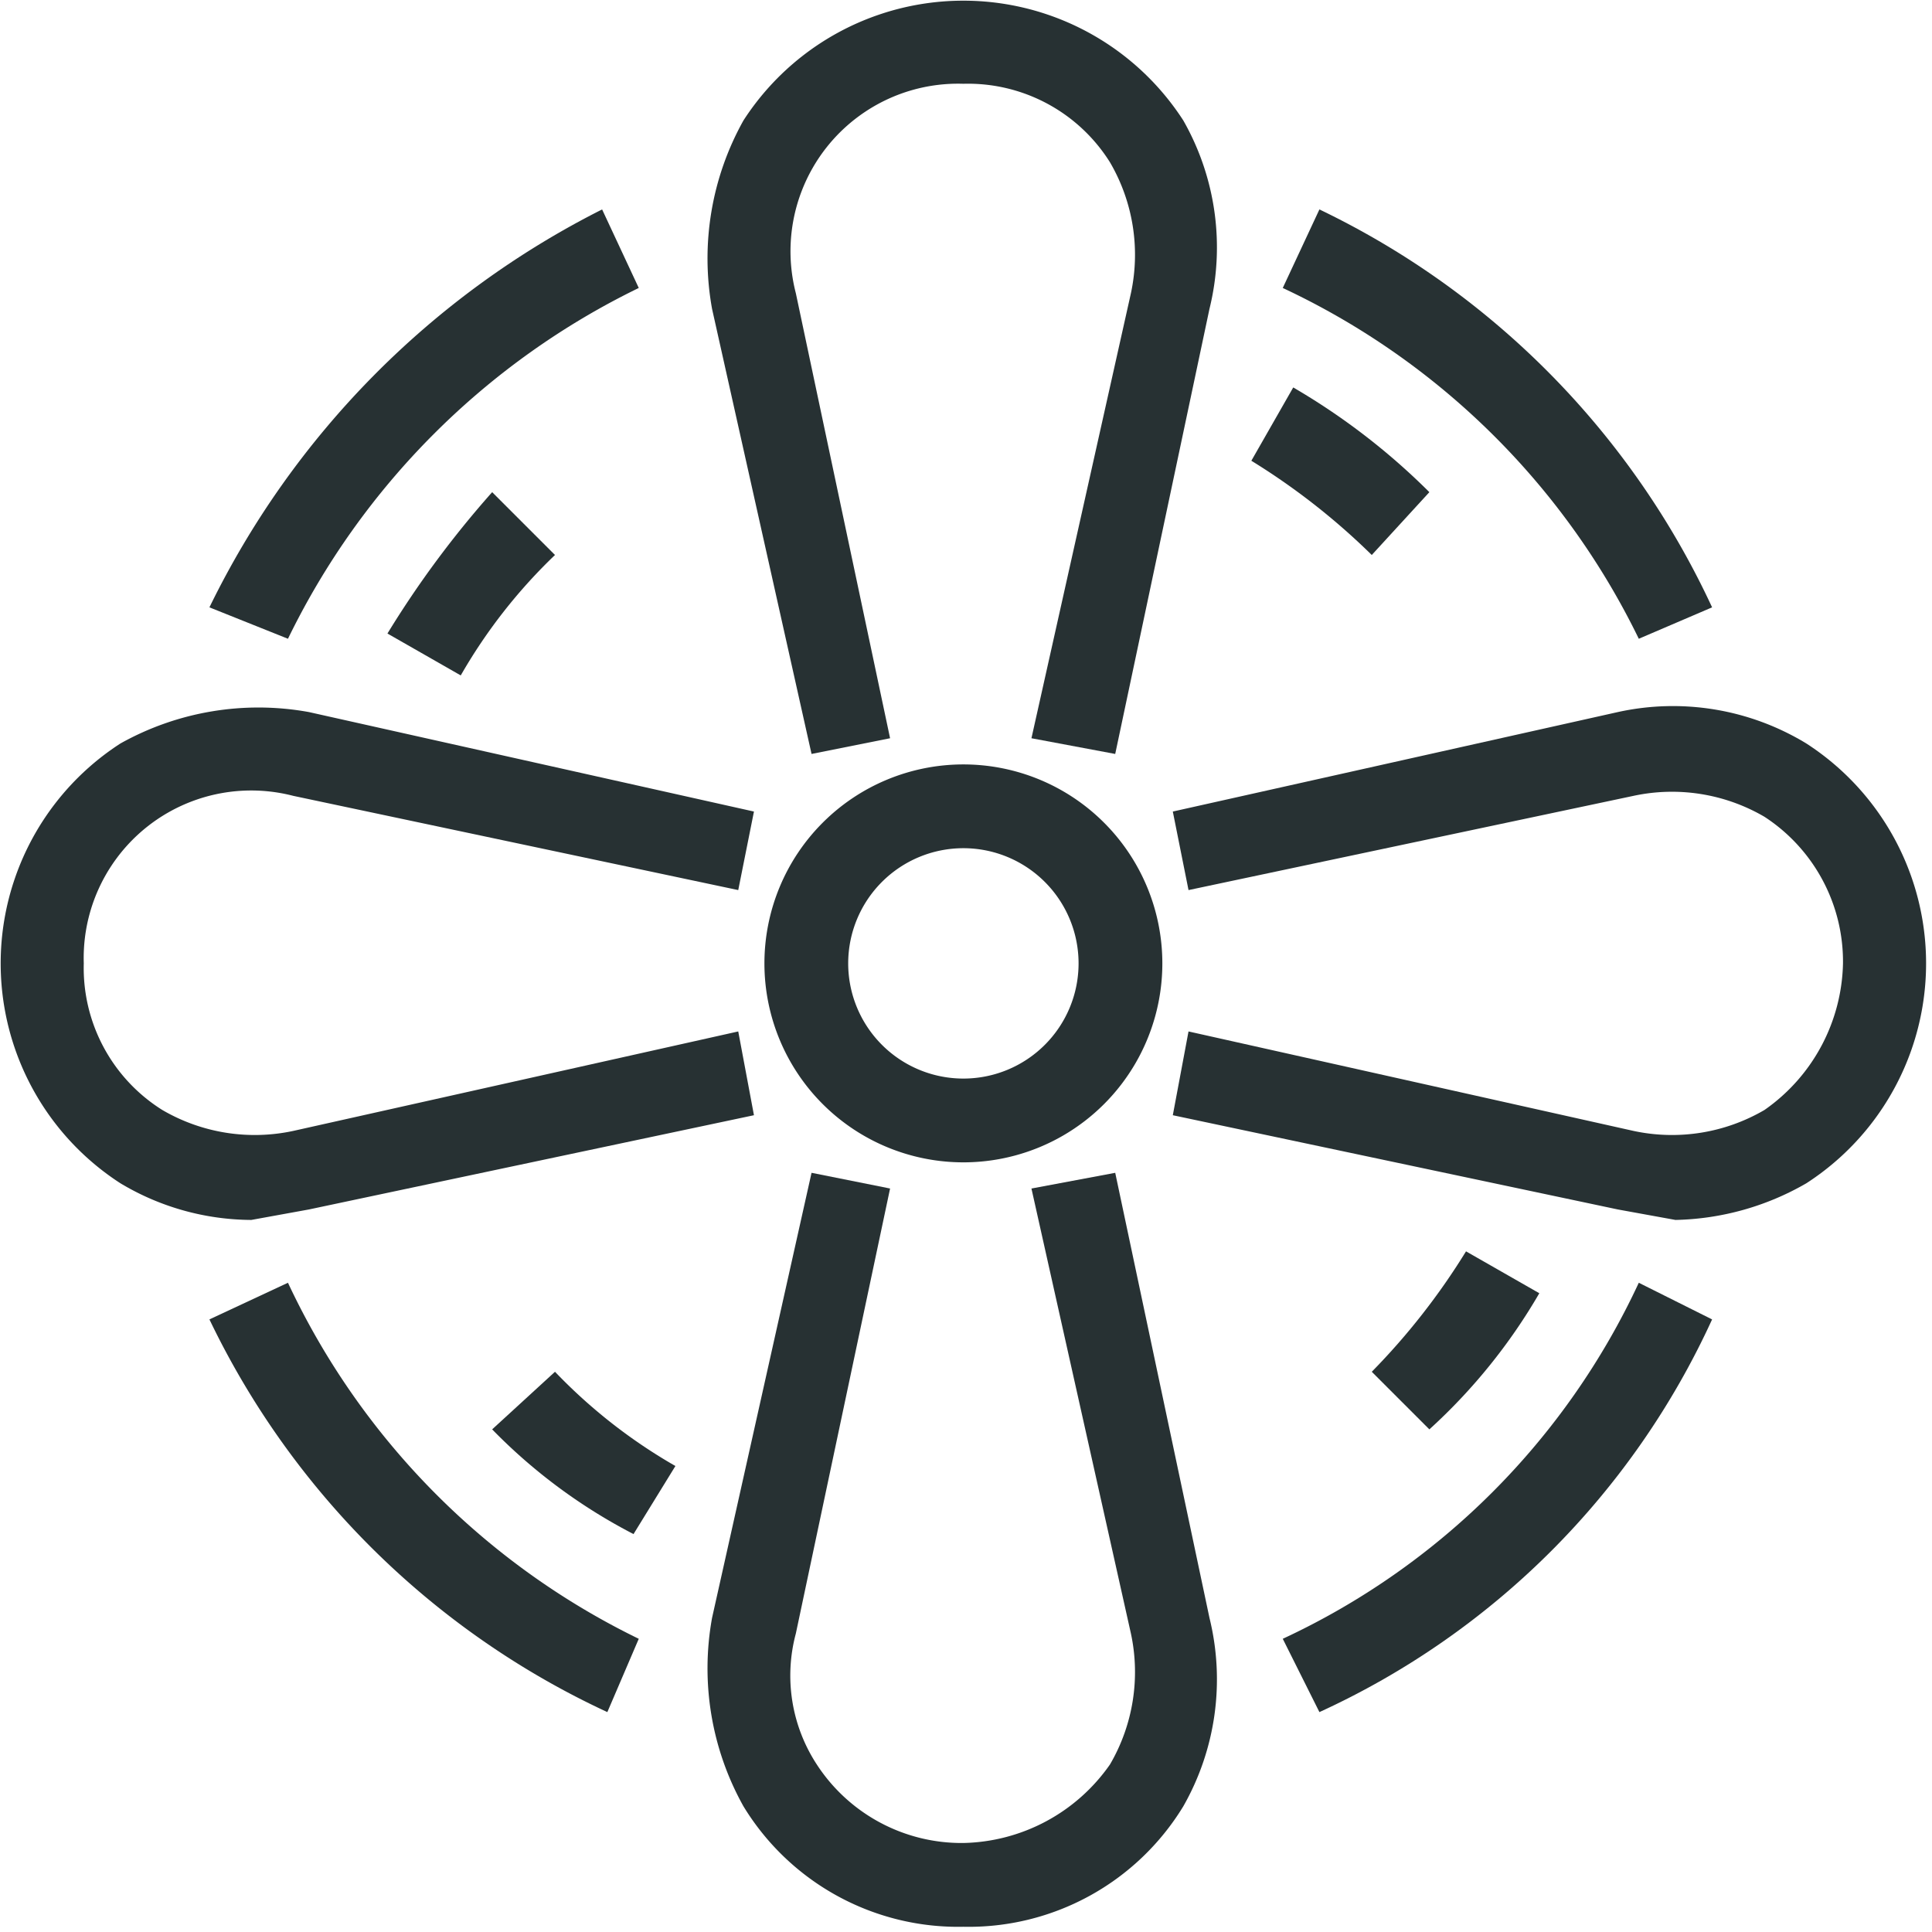
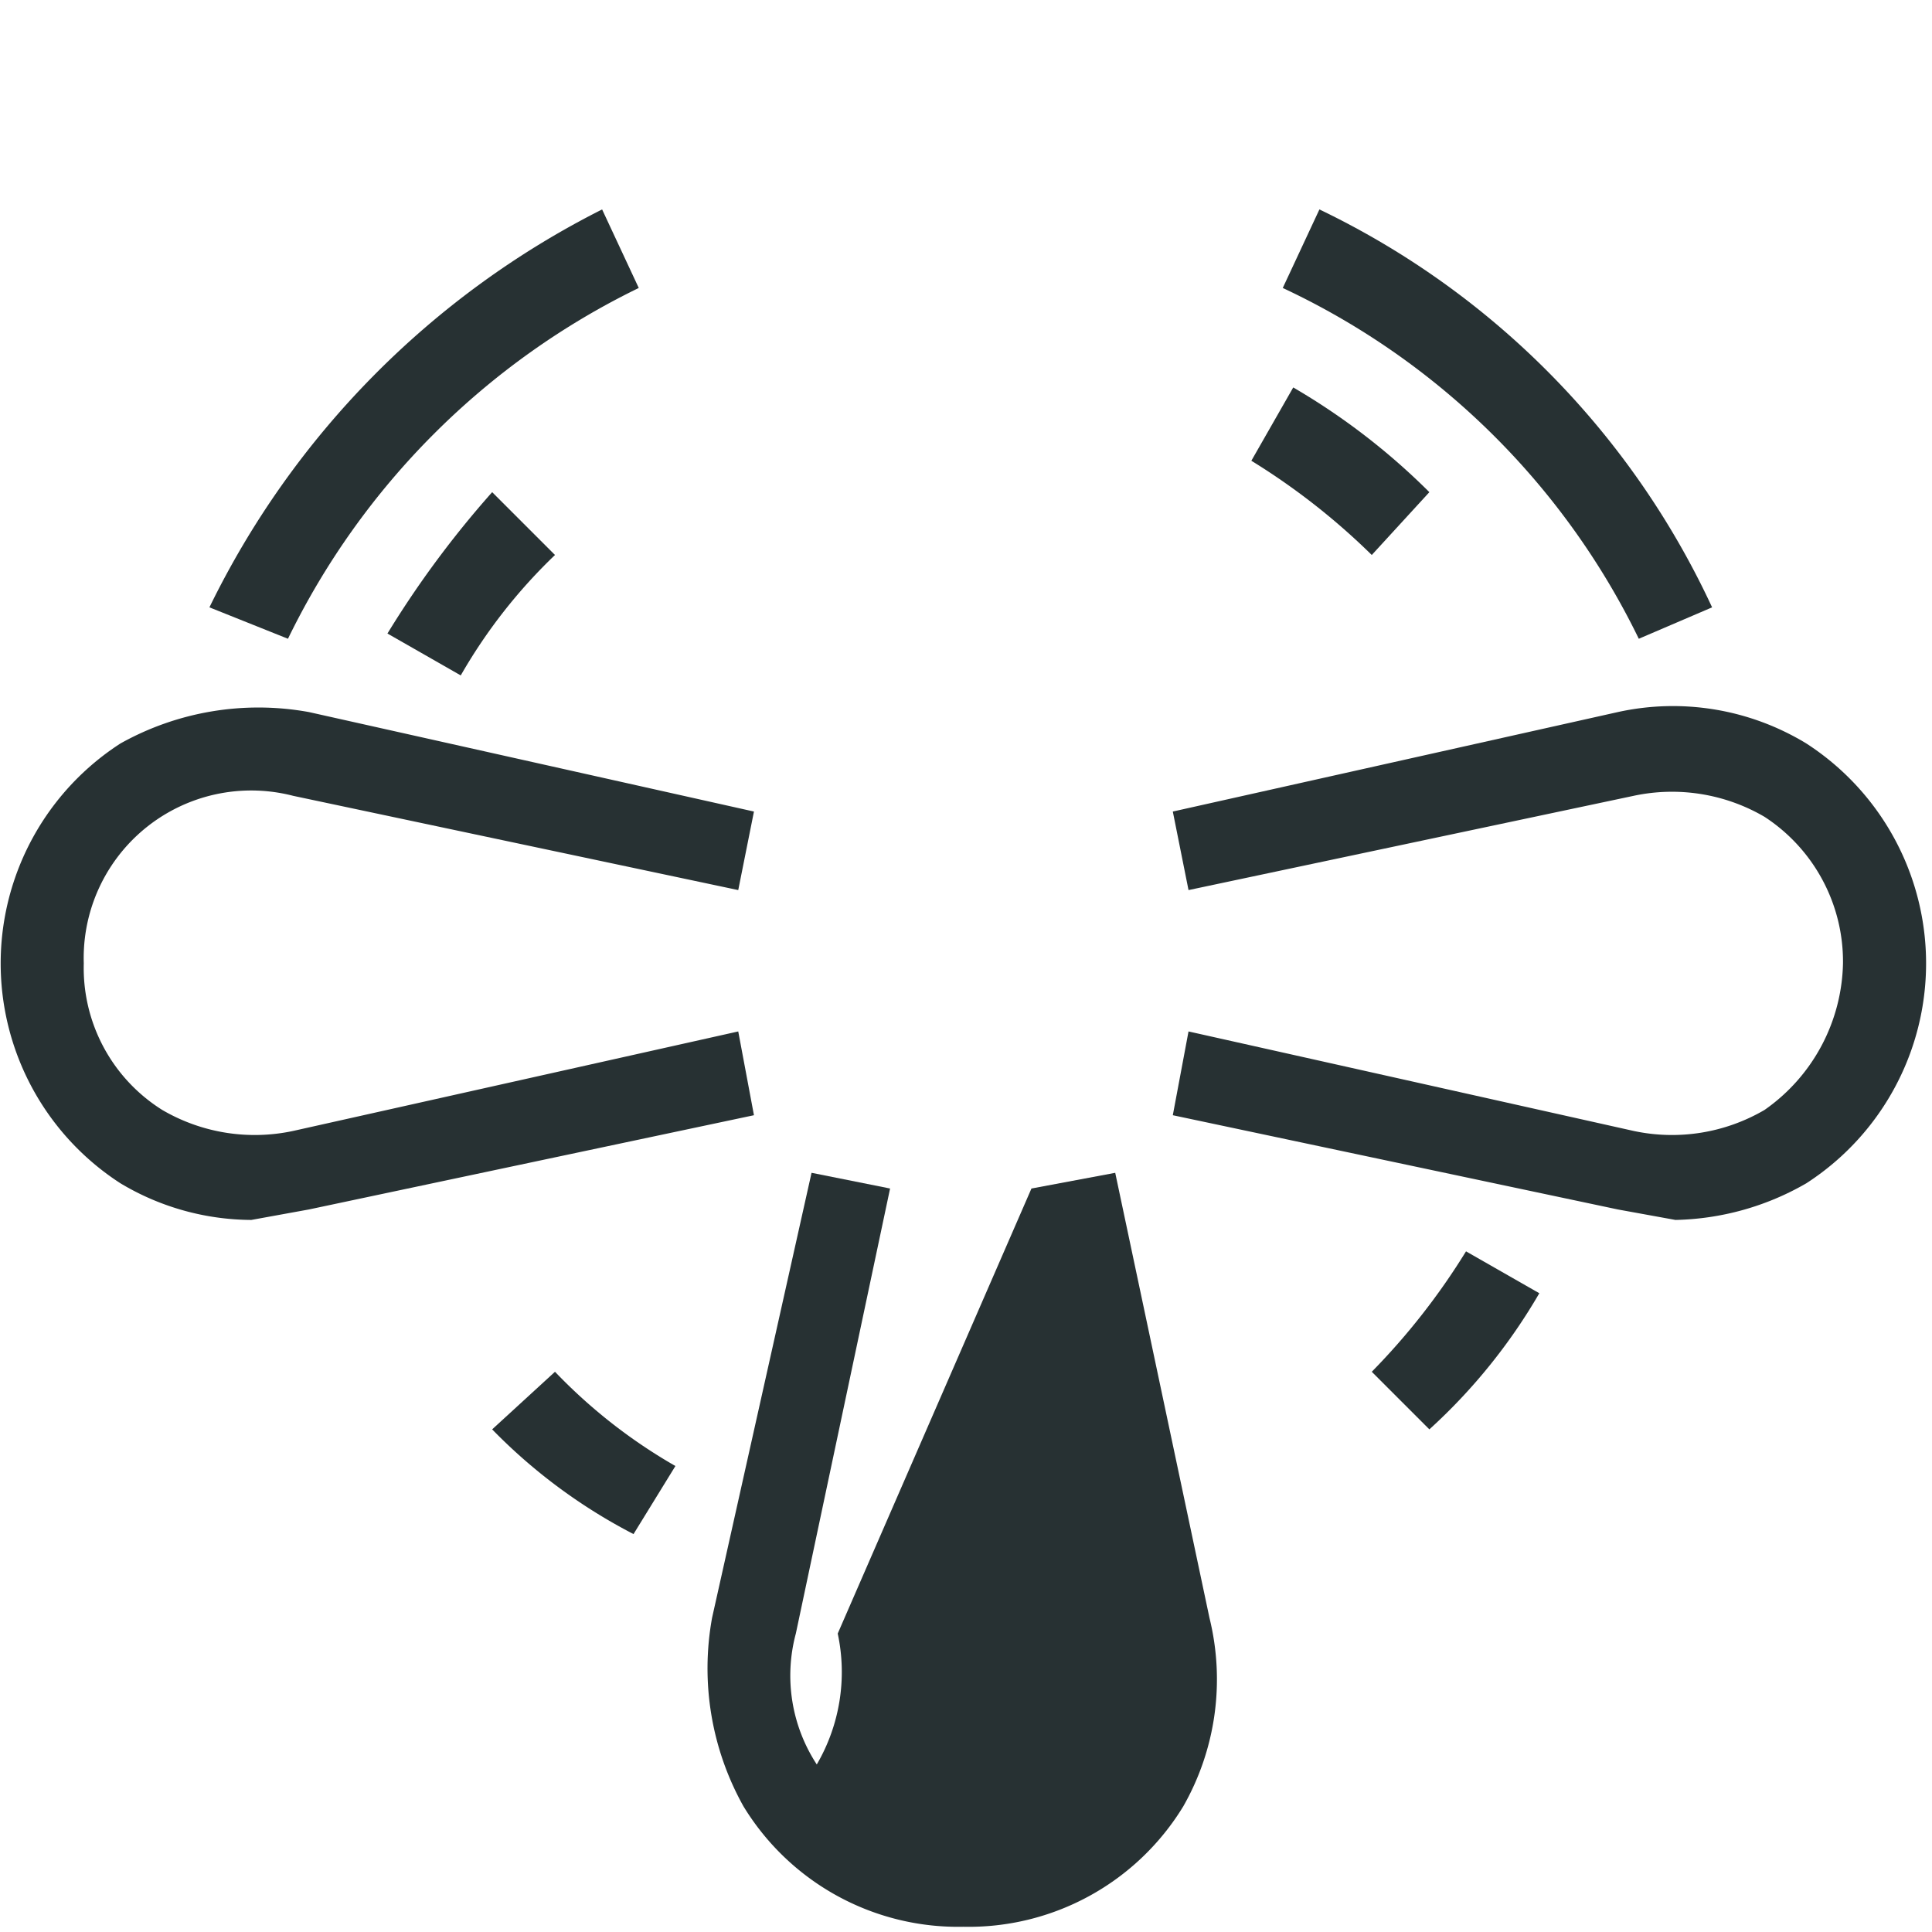
<svg xmlns="http://www.w3.org/2000/svg" id="Calque_1" data-name="Calque 1" viewBox="0 0 36.9 36.9">
  <g>
-     <path d="M24.1,22.7l-1.9-8.5a5.4,5.4,0,0,1,.6-3.6,5,5,0,0,1,8.4,0,4.9,4.9,0,0,1,.5,3.6l-1.8,8.5-1.6-.3,1.9-8.5a3.5,3.5,0,0,0-.4-2.5A3.2,3.2,0,0,0,27,9.9a3.2,3.2,0,0,0-3.2,4l1.8,8.5Z" transform="translate(-8.6 -8.3)" fill="#273133" />
-     <path d="M27,45.1a4.8,4.8,0,0,1-4.2-2.3,5.4,5.4,0,0,1-.6-3.6l1.9-8.5,1.5.3-1.8,8.5a3.1,3.1,0,0,0,.4,2.5A3.3,3.3,0,0,0,27,43.5,3.5,3.5,0,0,0,29.8,42a3.5,3.5,0,0,0,.4-2.5L28.3,31l1.6-.3,1.8,8.5a4.9,4.9,0,0,1-.5,3.6A4.8,4.8,0,0,1,27,45.1Z" transform="translate(-8.6 -8.3)" fill="#273133" />
+     <path d="M27,45.1a4.8,4.8,0,0,1-4.2-2.3,5.4,5.4,0,0,1-.6-3.6l1.9-8.5,1.5.3-1.8,8.5a3.1,3.1,0,0,0,.4,2.5a3.5,3.5,0,0,0,.4-2.5L28.3,31l1.6-.3,1.8,8.5a4.9,4.9,0,0,1-.5,3.6A4.8,4.8,0,0,1,27,45.1Z" transform="translate(-8.6 -8.3)" fill="#273133" />
    <path d="M40.6,31.6l-1.1-.2L31,29.6l.3-1.6,8.5,1.9a3.5,3.5,0,0,0,2.5-.4,3.5,3.5,0,0,0,1.5-2.8,3.3,3.3,0,0,0-1.5-2.8,3.5,3.5,0,0,0-2.5-.4l-8.5,1.8L31,23.8l8.5-1.9a4.9,4.9,0,0,1,3.6.6,5,5,0,0,1,0,8.4A5.2,5.2,0,0,1,40.6,31.6Z" transform="translate(-8.6 -8.3)" fill="#273133" />
    <path d="M13.4,31.6a4.9,4.9,0,0,1-2.5-.7,5,5,0,0,1,0-8.4,5.4,5.4,0,0,1,3.6-.6L23,23.8l-.3,1.5-8.5-1.8a3.2,3.2,0,0,0-4,3.2,3.2,3.2,0,0,0,1.5,2.8,3.5,3.5,0,0,0,2.5.4L22.7,28l.3,1.6-8.5,1.8Z" transform="translate(-8.6 -8.3)" fill="#273133" />
-     <path d="M27,30.5a3.8,3.8,0,1,1,3.8-3.8A3.8,3.8,0,0,1,27,30.5Zm0-6a2.2,2.2,0,1,0,2.2,2.2A2.2,2.2,0,0,0,27,24.5Z" transform="translate(-8.6 -8.3)" fill="#273133" />
    <path d="M39.9,20.5a14.3,14.3,0,0,0-6.8-6.7l.7-1.5a15.8,15.8,0,0,1,7.5,7.6Z" transform="translate(-8.6 -8.3)" fill="#273133" />
    <path d="M14.1,20.5l-1.5-.6a16.7,16.7,0,0,1,7.5-7.6l.7,1.5A14.5,14.5,0,0,0,14.1,20.5Z" transform="translate(-8.6 -8.3)" fill="#273133" />
-     <path d="M20.2,41a15.8,15.8,0,0,1-7.6-7.5l1.5-.7a14.3,14.3,0,0,0,6.7,6.8Z" transform="translate(-8.6 -8.3)" fill="#273133" />
-     <path d="M33.8,41l-.7-1.4a14,14,0,0,0,6.8-6.8l1.4.7A15.2,15.2,0,0,1,33.8,41Z" transform="translate(-8.6 -8.3)" fill="#273133" />
    <path d="M17.4,21.2,16,20.4a18.9,18.9,0,0,1,2-2.7l1.2,1.2A10.2,10.2,0,0,0,17.4,21.2Z" transform="translate(-8.6 -8.3)" fill="#273133" />
    <path d="M20.7,37.6a10.5,10.5,0,0,1-2.7-2l1.2-1.1a10.2,10.2,0,0,0,2.3,1.8Z" transform="translate(-8.6 -8.3)" fill="#273133" />
    <path d="M35.9,35.6l-1.1-1.1a13,13,0,0,0,1.8-2.3L38,33A10.9,10.9,0,0,1,35.9,35.6Z" transform="translate(-8.6 -8.3)" fill="#273133" />
    <path d="M34.8,18.9a13,13,0,0,0-2.3-1.8l.8-1.4a12.8,12.8,0,0,1,2.6,2Z" transform="translate(-8.6 -8.3)" fill="#273133" />
  </g>
</svg>